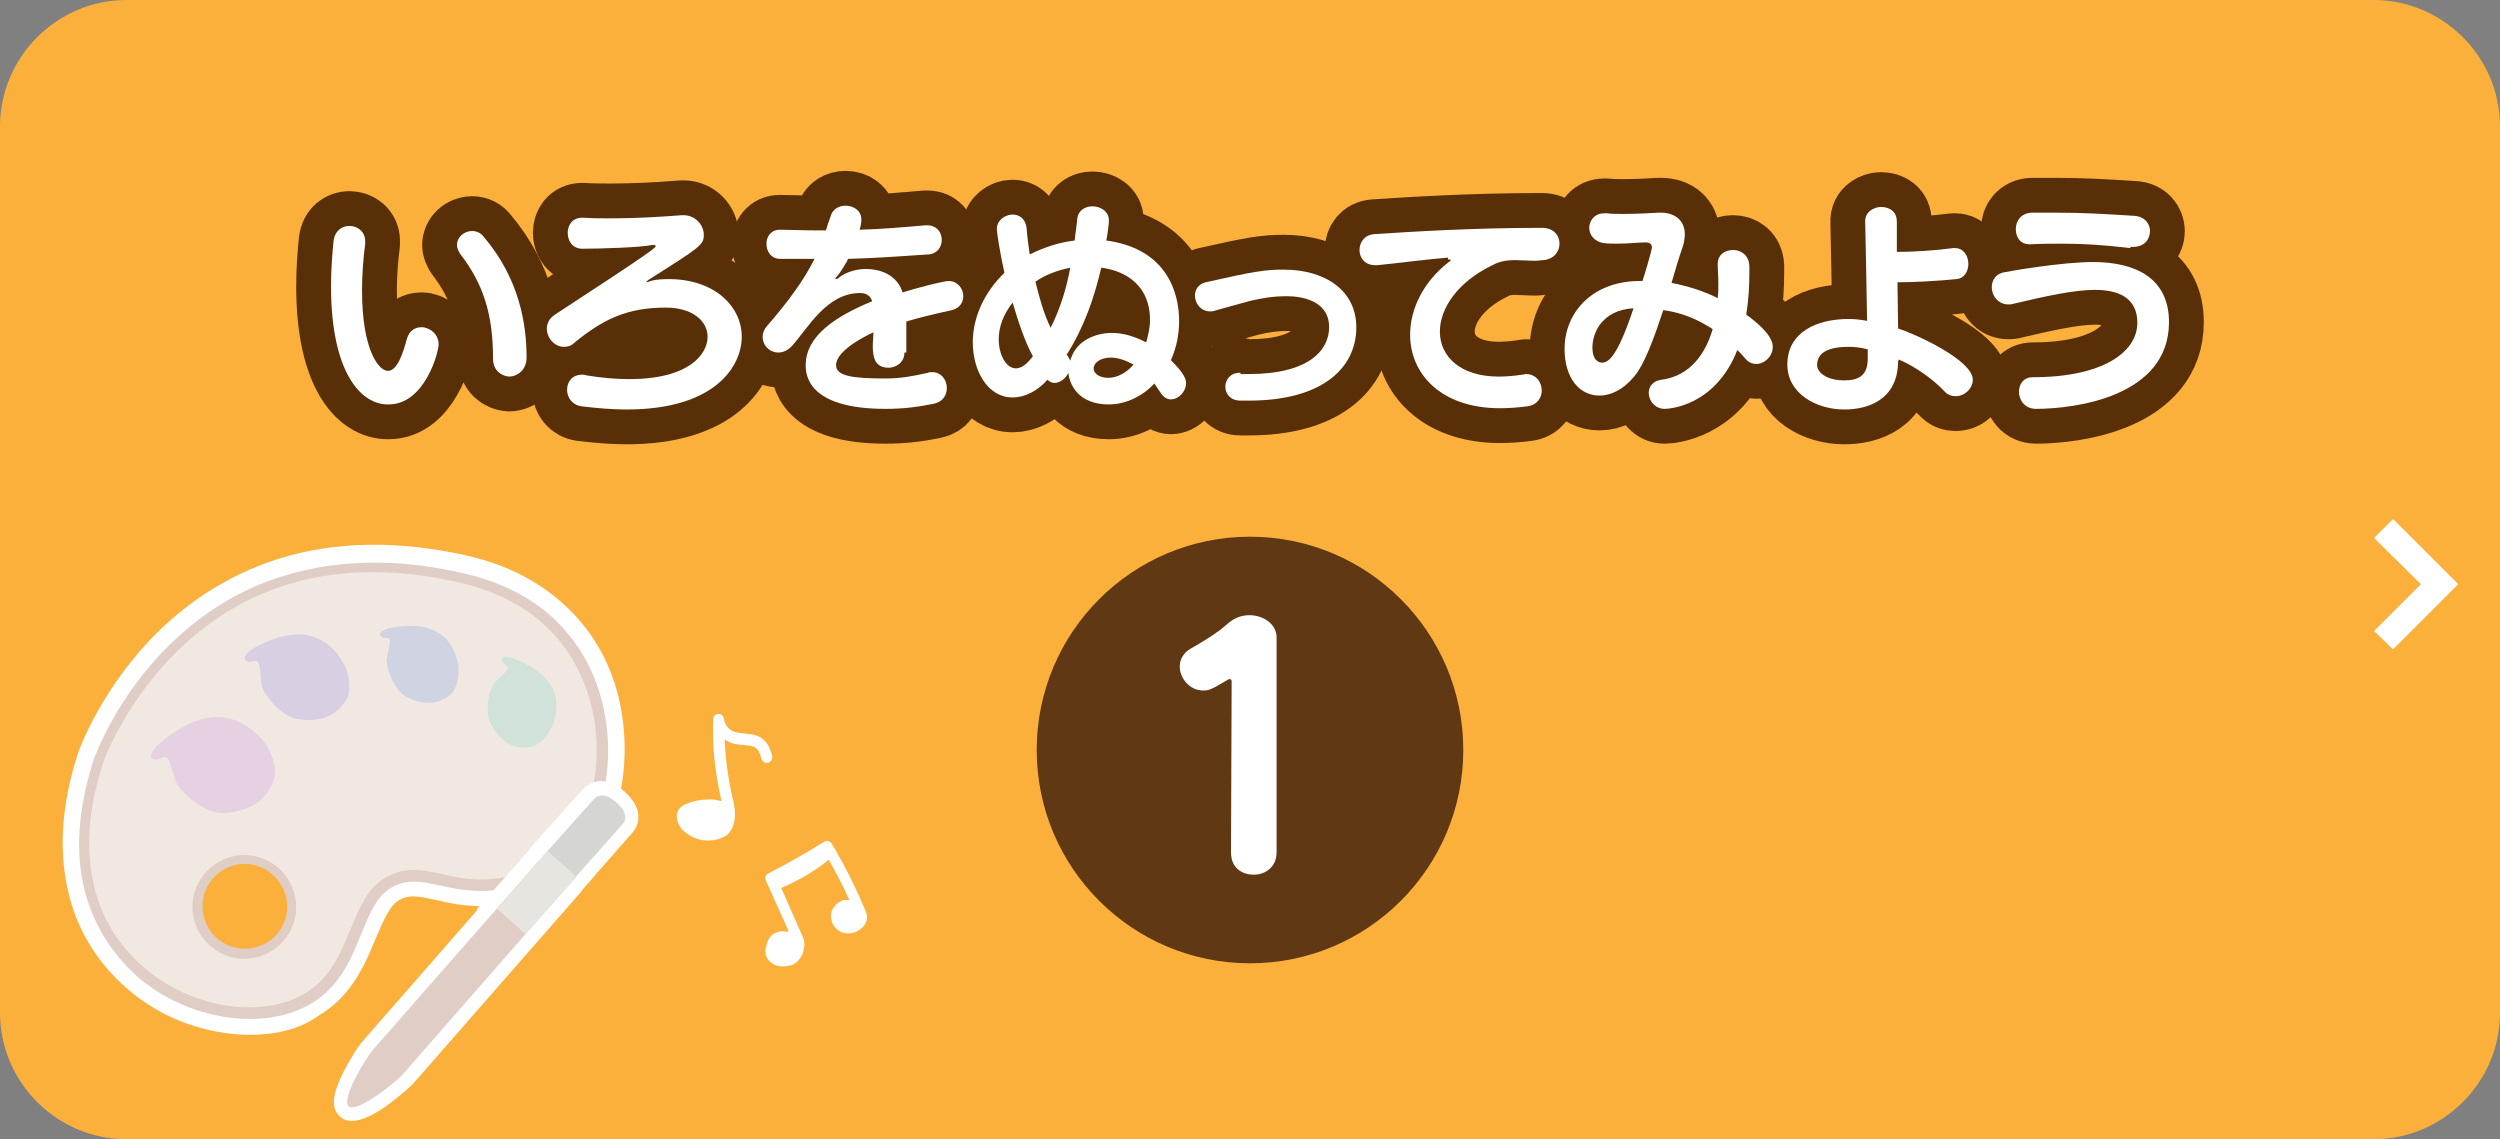
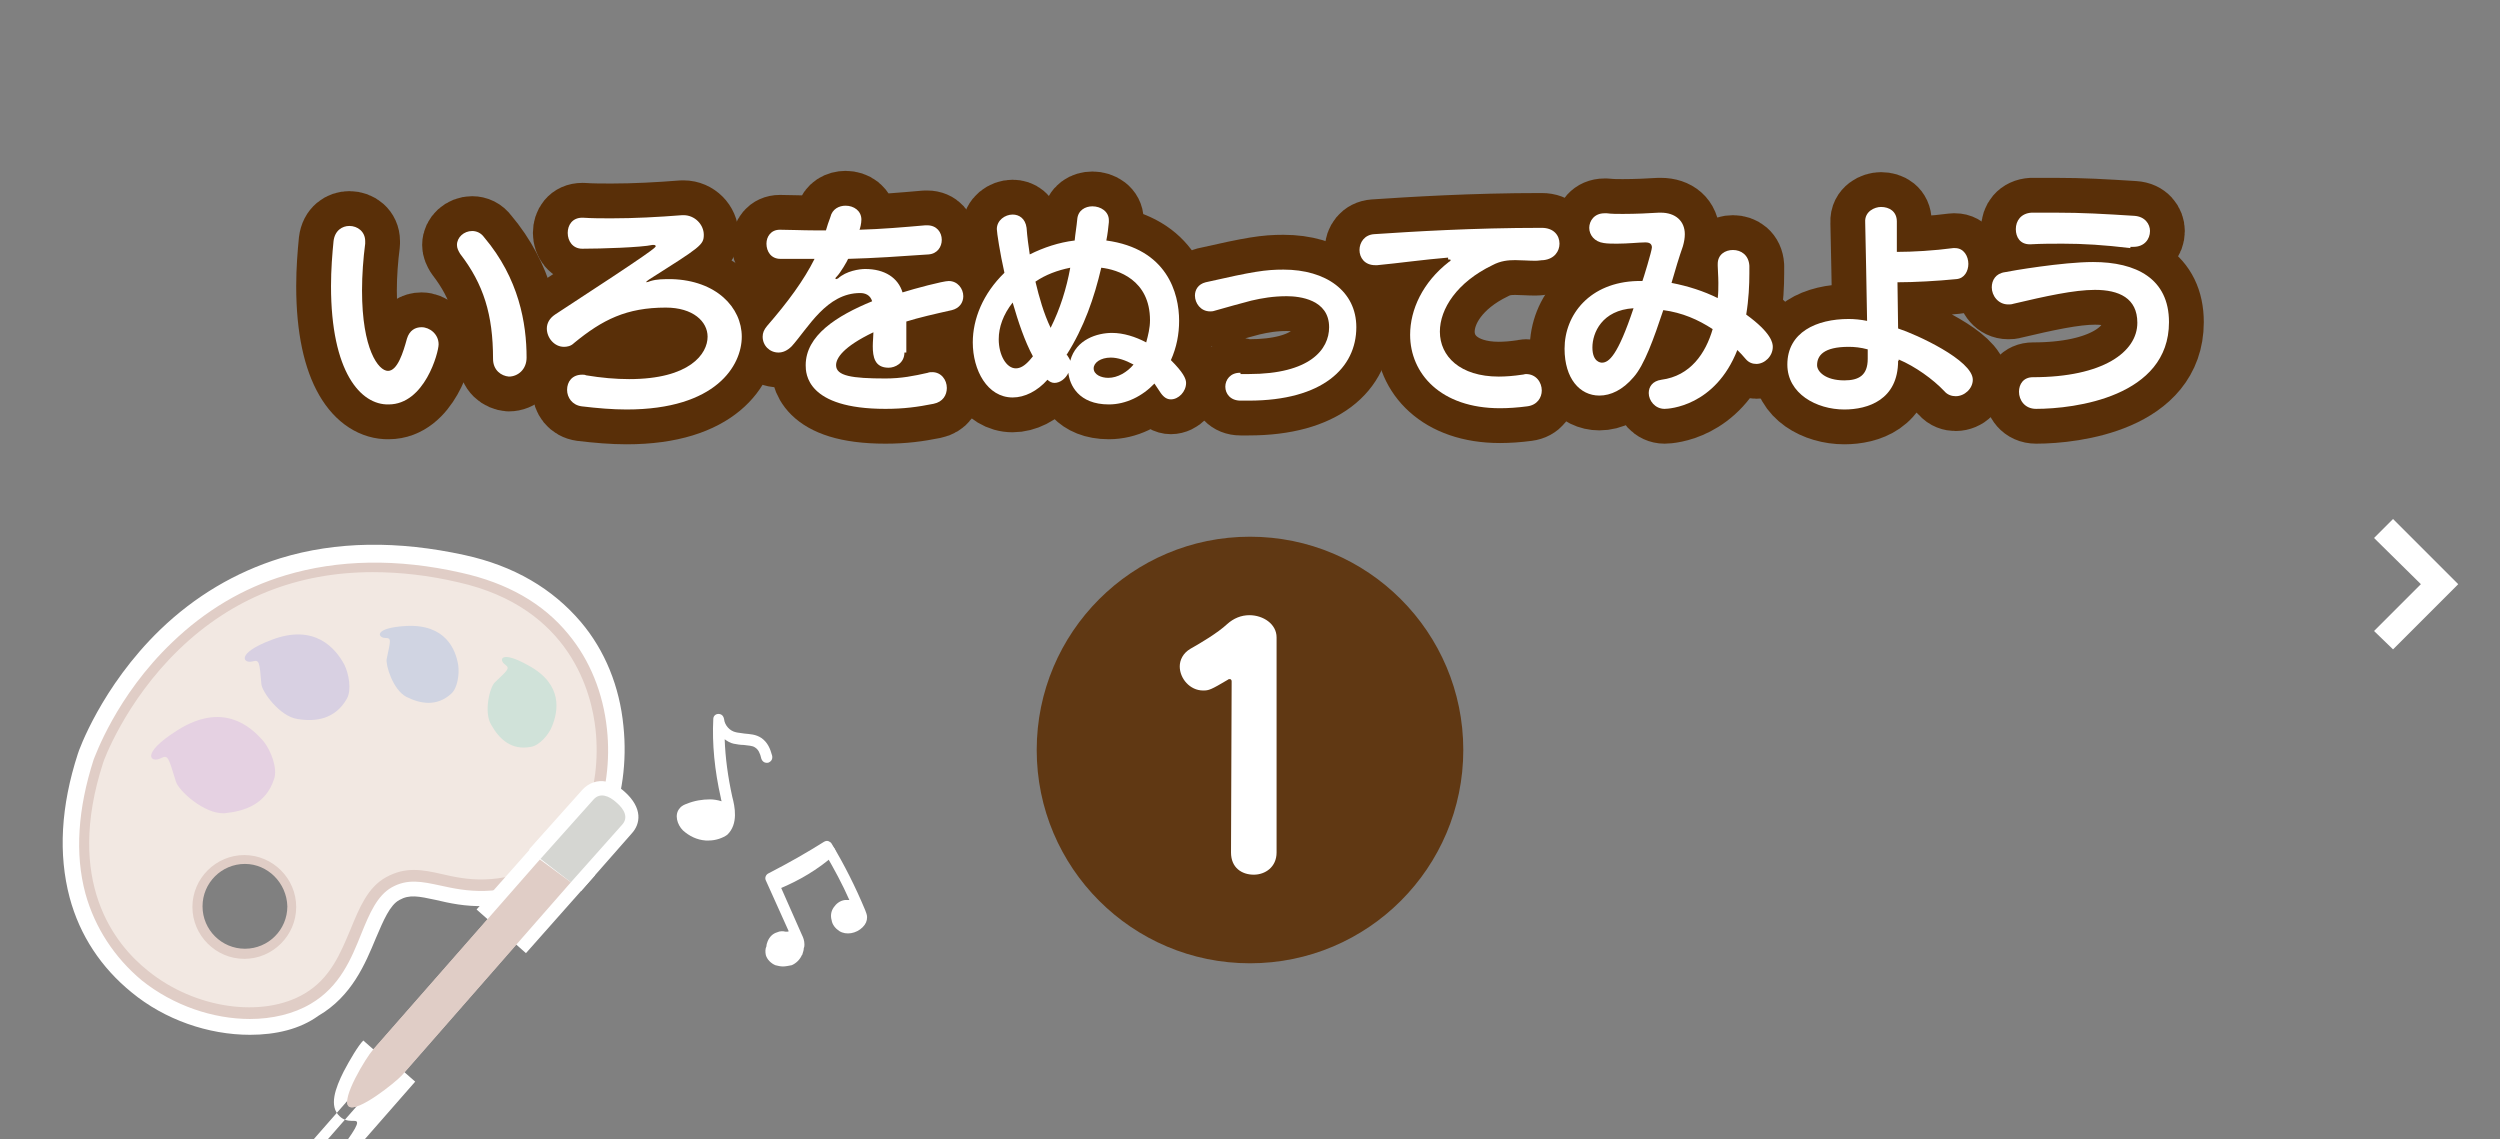
<svg xmlns="http://www.w3.org/2000/svg" version="1.1" x="0px" y="0px" width="395px" height="180px" viewBox="0 0 395 180" style="enable-background:new 0 0 395 180;" xml:space="preserve">
  <rect x="0" y="0" width="395" height="180" fill="#808080" stroke="none" />
  <style type="text/css">
	.st0{fill:#FBB03B;}
	.st1{fill:none;stroke:#592F08;stroke-width:11;stroke-linecap:round;stroke-linejoin:round;}
	.st2{fill:#FFFFFF;}
	.st3{fill:#E0CDC6;}
	.st4{fill:#F2E8E2;}
	.st5{fill:#E5D1E2;}
	.st6{fill:#D8D0E2;}
	.st7{fill:#D0D4E2;}
	.st8{fill:#D0E2D9;}
	.st9{fill:#D5D6D2;}
	.st10{fill:#E7E5DF;}
	.st11{fill:#603813;}
</style>
  <g id="レイヤー_1">
</g>
  <g id="レイヤー_2">
</g>
  <g id="レイヤー_3">
    <g>
-       <path class="st0" d="M395,160c0,11-9,20-20,20H20c-11,0-20-9-20-20V20C0,9,9,0,20,0h355c11,0,20,9,20,20V160z" />
-     </g>
+       </g>
    <g>
      <g>
        <path class="st1" d="M52.3,45.2c0-2.6,0.2-5.1,0.4-7.1c0.2-1.7,1.4-2.4,2.5-2.4c1.3,0,2.5,0.9,2.5,2.4c0,0.1,0,0.3,0,0.4     c-0.3,2.3-0.5,4.9-0.5,7.4c0,9.3,2.6,12.7,4.1,12.7s2.4-2.9,3-5.1c0.4-1.3,1.3-1.8,2.3-1.8c1.3,0,2.7,1.1,2.7,2.7     c0,1.3-2.2,9.5-7.9,9.5C57,64,52.3,58.8,52.3,45.2z M77.9,56.7c0-7-1.5-11.8-5.2-16.6c-0.3-0.5-0.5-0.9-0.5-1.4     c0-1.2,1.1-2.2,2.4-2.2c0.7,0,1.4,0.3,1.9,1c5.5,6.5,6.7,13.6,6.7,19c0,1.9-1.4,3-2.8,3C79.2,59.4,77.9,58.5,77.9,56.7z" />
        <path class="st1" d="M102.1,44.6c0.1,0,0.5-0.1,0.7-0.2c1-0.3,2-0.3,3.3-0.3c7.1,0.2,11.1,4.5,11.1,9.1c0,4.5-4,11.5-18.2,11.5     c-2.2,0-4.6-0.2-7.1-0.5c-1.5-0.2-2.3-1.4-2.3-2.6c0-1.3,0.8-2.4,2.4-2.4c0.2,0,0.4,0,0.6,0.1c2.4,0.4,4.7,0.6,6.8,0.6     c9.6,0,12.4-4,12.4-6.7c0-2.4-2.3-4.6-6.6-4.6c-6.2,0-10,1.9-14.5,5.6c-0.5,0.5-1.1,0.6-1.6,0.6c-1.5,0-2.7-1.4-2.7-2.9     c0-0.8,0.4-1.6,1.3-2.2c15.8-10.3,15.9-10.6,15.9-10.8c0-0.1-0.1-0.2-0.3-0.2c0,0-0.1,0-0.2,0c-1.8,0.4-8.2,0.6-11.1,0.6     c-1.5,0-2.3-1.2-2.3-2.5c0-1.2,0.7-2.4,2.3-2.4h0.1c1.5,0.1,3,0.1,4.5,0.1c3.6,0,7.4-0.2,11.2-0.5h0.2c1.8,0,3.2,1.5,3.2,3.1     c0,1.6-0.5,1.9-8.7,7.1C102.2,44.4,102.1,44.5,102.1,44.6L102.1,44.6z" />
        <path class="st1" d="M142.9,55.7c0,1.7-1.5,2.4-2.5,2.4c-2.2,0-2.5-1.7-2.5-3.4c0-0.8,0.1-1.6,0.1-2.2c-4.8,2.3-5.9,4.1-5.9,5.2     c0,1.7,2.5,2.1,7.8,2.1c2.5,0,4.5-0.4,6.7-0.9c0.2-0.1,0.5-0.1,0.7-0.1c1.4,0,2.3,1.2,2.3,2.5c0,1.1-0.6,2.2-2.1,2.5     c-2.5,0.5-4.7,0.8-7.6,0.8c-12.5,0-12.6-5.6-12.6-6.9c0-4.7,4.9-7.8,10.5-10.1c-0.3-1-1.1-1.3-1.9-1.3c-5.3,0-8.2,5.5-10.8,8.4     c-0.7,0.7-1.4,1-2.1,1c-1.4,0-2.5-1.1-2.5-2.5c0-0.6,0.2-1.1,0.7-1.7c3.3-3.8,5.8-7.2,7.5-10.6c-1.8,0-3.8,0-5.4,0     c-1.5,0-2.2-1.2-2.2-2.4c0-1.1,0.7-2.2,2.1-2.2h0.1c1.6,0,3.4,0.1,5.3,0.1h1.9c0.2-0.7,0.4-1.3,0.7-2.1c0.3-1.3,1.4-1.8,2.4-1.8     c1.3,0,2.5,0.8,2.5,2.2c0,0.6-0.2,1.4-0.3,1.6c3.5-0.1,7-0.4,10.4-0.7h0.3c1.5,0,2.3,1.1,2.3,2.3c0,1.1-0.7,2.2-2.1,2.3     c-4.3,0.3-8.7,0.6-12.7,0.7c-0.1,0.3-1.2,2.2-1.8,2.8c-0.1,0.1-0.2,0.2-0.2,0.3c0,0,0,0.1,0.1,0.1c0.1,0,0.2-0.1,0.3-0.1     c1.3-1.2,3.4-1.5,4.3-1.5c3.1,0,5.2,1.4,5.9,3.7c1.9-0.6,6.4-1.8,7.3-1.8c1.4,0,2.3,1.2,2.3,2.4c0,1-0.6,1.9-1.8,2.2     c-2.7,0.6-5.3,1.2-7.2,1.8V55.7z" />
        <path class="st1" d="M175.2,63.9c-4.8,0-6.2-3.1-6.4-5c-0.4,0.9-1.3,1.6-2.2,1.6c-0.4,0-0.8-0.2-1.1-0.5     c-1.6,1.8-3.6,2.8-5.5,2.8c-4,0-6.3-4.3-6.3-8.7c0-3.7,1.6-7.7,5-11c-0.7-3.1-1.2-6.4-1.2-6.9c0-1.4,1.3-2.3,2.5-2.3     c1,0,2,0.6,2.2,2.1c0.1,1.4,0.3,2.9,0.5,4.2c2.2-1.1,4.6-1.9,7.1-2.2c0.1-1.1,0.3-2.2,0.4-3.3c0.1-1.5,1.3-2.1,2.4-2.1     c1.3,0,2.6,0.8,2.6,2.2c0,0.1,0,0.2,0,0.3c-0.1,1-0.2,1.9-0.4,2.9c9.6,1.3,11.5,8.3,11.5,12.7c0,2.1-0.4,4.2-1.3,6.2     c1.9,1.9,2.4,2.9,2.4,3.6c0,1.4-1.2,2.6-2.4,2.6c-0.6,0-1.1-0.3-1.6-1c-0.3-0.5-0.7-1-1-1.5C180.5,62.6,177.9,63.9,175.2,63.9z      M163.2,56.3c-1.3-2.4-2.3-5.4-3.2-8.5c-1.5,1.9-2.2,3.9-2.2,5.8c0,2.5,1.2,4.6,2.7,4.6c0.7,0,1.4-0.4,2.2-1.3L163.2,56.3z      M163.6,44.5c0.6,2.5,1.3,5,2.4,7.3c1.5-3,2.5-6.2,3.1-9.5C167.1,42.7,165.2,43.4,163.6,44.5z M168.6,56.1     c0.2,0.3,0.4,0.6,0.5,0.9c0.9-3.4,4.3-4.4,6.6-4.4c1.8,0,3.7,0.6,5.4,1.5c0.3-1.1,0.6-2.3,0.6-3.5c0-6.4-5.1-8-7.7-8.3     c-1.1,4.7-2.7,9.4-5.5,13.8L168.6,56.1z M175.5,56.5c-1.6,0-2.7,0.8-2.7,1.7c0,1,1.2,1.5,2.3,1.5c1.5,0,3-0.9,4-2.1     C177.8,56.9,176.6,56.5,175.5,56.5z" />
        <path class="st1" d="M196,59.1c0.4,0,0.9,0,1.3,0c9.7,0,12.7-3.9,12.7-7.4c0-4.4-4.7-4.9-6.7-4.9c-2.1,0-3.9,0.3-5.6,0.7     c-1.9,0.5-3.7,1-5.8,1.6c-0.3,0.1-0.5,0.1-0.7,0.1c-1.5,0-2.4-1.3-2.4-2.5c0-0.9,0.5-1.8,1.7-2.1c7.5-1.7,9.4-2,12.3-2     c6.7,0,11.5,3.4,11.5,9.1c0,6.4-5.3,11.6-17,11.6c-0.4,0-0.8,0-1.3,0c-1.6,0-2.4-1.1-2.4-2.2s0.8-2.2,2.3-2.2H196z" />
        <path class="st1" d="M228.8,40.7c-3.7,0.3-8,0.9-11.2,1.2h-0.3c-1.7,0-2.5-1.2-2.5-2.4s0.8-2.4,2.3-2.5c6-0.4,15.5-1,26.5-1     c1.9,0,2.8,1.2,2.8,2.5c0,1.2-0.8,2.4-2.5,2.6c-0.4,0-0.8,0.1-1.3,0.1c-1.1,0-2.2-0.1-3.2-0.1c-1.1,0-2.3,0.1-3.6,0.8     c-5.6,2.7-8.3,6.9-8.3,10.5c0,3.9,3.2,7.1,9.3,7.1c1.1,0,2.4-0.1,3.7-0.3c0.2,0,0.4-0.1,0.6-0.1c1.6,0,2.5,1.3,2.5,2.6     c0,1.1-0.7,2.3-2.3,2.5c-1.5,0.2-3,0.3-4.3,0.3c-9.4,0-14.2-5.5-14.2-11.6c0-4,2-8.3,6.1-11.5c0.2-0.1,0.3-0.2,0.3-0.3     s-0.1-0.1-0.3-0.1H228.8z" />
        <path class="st1" d="M276.4,43.2c0,1.8-0.1,4.1-0.5,6.5c4,2.9,4.2,4.5,4.2,5.1c0,1.5-1.3,2.7-2.6,2.7c-0.6,0-1.2-0.2-1.7-0.8     c-0.4-0.5-0.9-1-1.3-1.4c-3.5,8.9-10.8,9.3-11.5,9.3c-1.5,0-2.5-1.3-2.5-2.5c0-1,0.6-1.9,2-2.1c4.6-0.6,7-4.2,8.1-8     c-2.3-1.5-4.8-2.6-7.8-3c-1.5,4.5-3,8.7-4.7,10.6c-1.7,2-3.6,2.9-5.4,2.9c-3.1,0-5.5-2.7-5.5-7.4c0-5.4,4-10.5,11.5-10.7     c0.3,0,0.6,0,0.8,0c0.1-0.2,1.5-4.8,1.5-5.3s-0.3-0.8-1-0.8h-0.1c-0.9,0-2.7,0.2-4.4,0.2c-0.7,0-1.5,0-2.1-0.1     c-1.5-0.2-2.3-1.3-2.3-2.4c0-1.1,0.8-2.3,2.4-2.3c0.1,0,0.3,0,0.4,0c0.7,0.1,1.6,0.1,2.5,0.1c2,0,4.2-0.1,5.7-0.2h0.3     c2.3,0,3.8,1.3,3.8,3.4c0,0.6-0.1,1.2-0.3,1.9c-0.6,1.7-1.2,3.7-1.8,5.8c2.6,0.5,5.1,1.3,7.3,2.4c0.1-0.8,0.1-1.6,0.1-2.4     c0-1.1-0.1-2.1-0.1-2.7v-0.3c0-1.5,1.2-2.2,2.4-2.2c1.3,0,2.5,0.8,2.6,2.5V43.2z M251.6,54.9c0,2.3,1.3,2.4,1.5,2.4     c1.1,0,2.5-1.1,5-8.6C253.1,49,251.6,52.6,251.6,54.9z" />
        <path class="st1" d="M299.9,57c0,6.2-4.8,7.7-8.5,7.7c-4.4,0-9-2.5-9-7.1c0-5.1,4.6-7.2,9.7-7.2c0.9,0,1.9,0.1,2.9,0.3     c-0.1-5.2-0.2-11.8-0.3-15.6c-0.1-1.7,1.5-2.4,2.5-2.4c1.3,0,2.5,0.7,2.5,2.3v0.1c0,1.3,0,2.9,0,4.7c2.5,0,5.9-0.2,8.9-0.6     c0.1,0,0.2,0,0.3,0c1.4,0,2.1,1.3,2.1,2.5c0,1.1-0.6,2.3-1.9,2.4c-3,0.3-6.7,0.5-9.3,0.5l0.1,7.3c2.8,0.9,11.8,5,11.8,8.1     c0,1.4-1.3,2.6-2.7,2.6c-0.6,0-1.3-0.2-1.8-0.8c-1.8-1.9-4.6-3.9-7.2-5V57z M295.1,55.2c-1.1-0.3-2.1-0.4-3-0.4c-4,0-5,1.4-5,2.9     c0,1,1.3,2.4,4.3,2.4c2.3,0,3.7-0.8,3.7-3.4V55.2z" />
        <path class="st1" d="M321.7,64.6c-1.8,0-2.7-1.4-2.7-2.7c0-1.2,0.7-2.3,2.2-2.3c11.1,0,16.5-4,16.5-8.6c0-3.9-2.9-5.2-6.7-5.2     c-3.3,0-7.8,1-12.9,2.2c-0.3,0.1-0.5,0.1-0.8,0.1c-1.6,0-2.6-1.4-2.6-2.7c0-1.1,0.6-2.2,2.1-2.4c0.9-0.2,9.1-1.6,13.9-1.6     c6.8,0,12,2.6,12,9.5C342.7,62.7,327.8,64.6,321.7,64.6z M336.6,39.2c-4.2-0.5-7.4-0.7-10.7-0.7c-1.6,0-3.3,0-5.1,0.1h-0.1     c-1.5,0-2.2-1.1-2.2-2.4c0-1.3,0.8-2.5,2.5-2.6c1.4,0,2.6,0,3.7,0c4.4,0,7.7,0.2,12.5,0.5c1.7,0.1,2.5,1.3,2.5,2.4     c0,1.3-0.9,2.5-2.6,2.5H336.6z" />
      </g>
      <g>
        <path class="st2" d="M52.3,45.2c0-2.6,0.2-5.1,0.4-7.1c0.2-1.7,1.4-2.4,2.5-2.4c1.3,0,2.5,0.9,2.5,2.4c0,0.1,0,0.3,0,0.4     c-0.3,2.3-0.5,4.9-0.5,7.4c0,9.3,2.6,12.7,4.1,12.7s2.4-2.9,3-5.1c0.4-1.3,1.3-1.8,2.3-1.8c1.3,0,2.7,1.1,2.7,2.7     c0,1.3-2.2,9.5-7.9,9.5C57,64,52.3,58.8,52.3,45.2z M77.9,56.7c0-7-1.5-11.8-5.2-16.6c-0.3-0.5-0.5-0.9-0.5-1.4     c0-1.2,1.1-2.2,2.4-2.2c0.7,0,1.4,0.3,1.9,1c5.5,6.5,6.7,13.6,6.7,19c0,1.9-1.4,3-2.8,3C79.2,59.4,77.9,58.5,77.9,56.7z" />
        <path class="st2" d="M102.1,44.6c0.1,0,0.5-0.1,0.7-0.2c1-0.3,2-0.3,3.3-0.3c7.1,0.2,11.1,4.5,11.1,9.1c0,4.5-4,11.5-18.2,11.5     c-2.2,0-4.6-0.2-7.1-0.5c-1.5-0.2-2.3-1.4-2.3-2.6c0-1.3,0.8-2.4,2.4-2.4c0.2,0,0.4,0,0.6,0.1c2.4,0.4,4.7,0.6,6.8,0.6     c9.6,0,12.4-4,12.4-6.7c0-2.4-2.3-4.6-6.6-4.6c-6.2,0-10,1.9-14.5,5.6c-0.5,0.5-1.1,0.6-1.6,0.6c-1.5,0-2.7-1.4-2.7-2.9     c0-0.8,0.4-1.6,1.3-2.2c15.8-10.3,15.9-10.6,15.9-10.8c0-0.1-0.1-0.2-0.3-0.2c0,0-0.1,0-0.2,0c-1.8,0.4-8.2,0.6-11.1,0.6     c-1.5,0-2.3-1.2-2.3-2.5c0-1.2,0.7-2.4,2.3-2.4h0.1c1.5,0.1,3,0.1,4.5,0.1c3.6,0,7.4-0.2,11.2-0.5h0.2c1.8,0,3.2,1.5,3.2,3.1     c0,1.6-0.5,1.9-8.7,7.1C102.2,44.4,102.1,44.5,102.1,44.6L102.1,44.6z" />
        <path class="st2" d="M142.9,55.7c0,1.7-1.5,2.4-2.5,2.4c-2.2,0-2.5-1.7-2.5-3.4c0-0.8,0.1-1.6,0.1-2.2c-4.8,2.3-5.9,4.1-5.9,5.2     c0,1.7,2.5,2.1,7.8,2.1c2.5,0,4.5-0.4,6.7-0.9c0.2-0.1,0.5-0.1,0.7-0.1c1.4,0,2.3,1.2,2.3,2.5c0,1.1-0.6,2.2-2.1,2.5     c-2.5,0.5-4.7,0.8-7.6,0.8c-12.5,0-12.6-5.6-12.6-6.9c0-4.7,4.9-7.8,10.5-10.1c-0.3-1-1.1-1.3-1.9-1.3c-5.3,0-8.2,5.5-10.8,8.4     c-0.7,0.7-1.4,1-2.1,1c-1.4,0-2.5-1.1-2.5-2.5c0-0.6,0.2-1.1,0.7-1.7c3.3-3.8,5.8-7.2,7.5-10.6c-1.8,0-3.8,0-5.4,0     c-1.5,0-2.2-1.2-2.2-2.4c0-1.1,0.7-2.2,2.1-2.2h0.1c1.6,0,3.4,0.1,5.3,0.1h1.9c0.2-0.7,0.4-1.3,0.7-2.1c0.3-1.3,1.4-1.8,2.4-1.8     c1.3,0,2.5,0.8,2.5,2.2c0,0.6-0.2,1.4-0.3,1.6c3.5-0.1,7-0.4,10.4-0.7h0.3c1.5,0,2.3,1.1,2.3,2.3c0,1.1-0.7,2.2-2.1,2.3     c-4.3,0.3-8.7,0.6-12.7,0.7c-0.1,0.3-1.2,2.2-1.8,2.8c-0.1,0.1-0.2,0.2-0.2,0.3c0,0,0,0.1,0.1,0.1c0.1,0,0.2-0.1,0.3-0.1     c1.3-1.2,3.4-1.5,4.3-1.5c3.1,0,5.2,1.4,5.9,3.7c1.9-0.6,6.4-1.8,7.3-1.8c1.4,0,2.3,1.2,2.3,2.4c0,1-0.6,1.9-1.8,2.2     c-2.7,0.6-5.3,1.2-7.2,1.8V55.7z" />
        <path class="st2" d="M175.2,63.9c-4.8,0-6.2-3.1-6.4-5c-0.4,0.9-1.3,1.6-2.2,1.6c-0.4,0-0.8-0.2-1.1-0.5     c-1.6,1.8-3.6,2.8-5.5,2.8c-4,0-6.3-4.3-6.3-8.7c0-3.7,1.6-7.7,5-11c-0.7-3.1-1.2-6.4-1.2-6.9c0-1.4,1.3-2.3,2.5-2.3     c1,0,2,0.6,2.2,2.1c0.1,1.4,0.3,2.9,0.5,4.2c2.2-1.1,4.6-1.9,7.1-2.2c0.1-1.1,0.3-2.2,0.4-3.3c0.1-1.5,1.3-2.1,2.4-2.1     c1.3,0,2.6,0.8,2.6,2.2c0,0.1,0,0.2,0,0.3c-0.1,1-0.2,1.9-0.4,2.9c9.6,1.3,11.5,8.3,11.5,12.7c0,2.1-0.4,4.2-1.3,6.2     c1.9,1.9,2.4,2.9,2.4,3.6c0,1.4-1.2,2.6-2.4,2.6c-0.6,0-1.1-0.3-1.6-1c-0.3-0.5-0.7-1-1-1.5C180.5,62.6,177.9,63.9,175.2,63.9z      M163.2,56.3c-1.3-2.4-2.3-5.4-3.2-8.5c-1.5,1.9-2.2,3.9-2.2,5.8c0,2.5,1.2,4.6,2.7,4.6c0.7,0,1.4-0.4,2.2-1.3L163.2,56.3z      M163.6,44.5c0.6,2.5,1.3,5,2.4,7.3c1.5-3,2.5-6.2,3.1-9.5C167.1,42.7,165.2,43.4,163.6,44.5z M168.6,56.1     c0.2,0.3,0.4,0.6,0.5,0.9c0.9-3.4,4.3-4.4,6.6-4.4c1.8,0,3.7,0.6,5.4,1.5c0.3-1.1,0.6-2.3,0.6-3.5c0-6.4-5.1-8-7.7-8.3     c-1.1,4.7-2.7,9.4-5.5,13.8L168.6,56.1z M175.5,56.5c-1.6,0-2.7,0.8-2.7,1.7c0,1,1.2,1.5,2.3,1.5c1.5,0,3-0.9,4-2.1     C177.8,56.9,176.6,56.5,175.5,56.5z" />
        <path class="st2" d="M196,59.1c0.4,0,0.9,0,1.3,0c9.7,0,12.7-3.9,12.7-7.4c0-4.4-4.7-4.9-6.7-4.9c-2.1,0-3.9,0.3-5.6,0.7     c-1.9,0.5-3.7,1-5.8,1.6c-0.3,0.1-0.5,0.1-0.7,0.1c-1.5,0-2.4-1.3-2.4-2.5c0-0.9,0.5-1.8,1.7-2.1c7.5-1.7,9.4-2,12.3-2     c6.7,0,11.5,3.4,11.5,9.1c0,6.4-5.3,11.6-17,11.6c-0.4,0-0.8,0-1.3,0c-1.6,0-2.4-1.1-2.4-2.2s0.8-2.2,2.3-2.2H196z" />
        <path class="st2" d="M228.8,40.7c-3.7,0.3-8,0.9-11.2,1.2h-0.3c-1.7,0-2.5-1.2-2.5-2.4s0.8-2.4,2.3-2.5c6-0.4,15.5-1,26.5-1     c1.9,0,2.8,1.2,2.8,2.5c0,1.2-0.8,2.4-2.5,2.6c-0.4,0-0.8,0.1-1.3,0.1c-1.1,0-2.2-0.1-3.2-0.1c-1.1,0-2.3,0.1-3.6,0.8     c-5.6,2.7-8.3,6.9-8.3,10.5c0,3.9,3.2,7.1,9.3,7.1c1.1,0,2.4-0.1,3.7-0.3c0.2,0,0.4-0.1,0.6-0.1c1.6,0,2.5,1.3,2.5,2.6     c0,1.1-0.7,2.3-2.3,2.5c-1.5,0.2-3,0.3-4.3,0.3c-9.4,0-14.2-5.5-14.2-11.6c0-4,2-8.3,6.1-11.5c0.2-0.1,0.3-0.2,0.3-0.3     s-0.1-0.1-0.3-0.1H228.8z" />
        <path class="st2" d="M276.4,43.2c0,1.8-0.1,4.1-0.5,6.5c4,2.9,4.2,4.5,4.2,5.1c0,1.5-1.3,2.7-2.6,2.7c-0.6,0-1.2-0.2-1.7-0.8     c-0.4-0.5-0.9-1-1.3-1.4c-3.5,8.9-10.8,9.3-11.5,9.3c-1.5,0-2.5-1.3-2.5-2.5c0-1,0.6-1.9,2-2.1c4.6-0.6,7-4.2,8.1-8     c-2.3-1.5-4.8-2.6-7.8-3c-1.5,4.5-3,8.7-4.7,10.6c-1.7,2-3.6,2.9-5.4,2.9c-3.1,0-5.5-2.7-5.5-7.4c0-5.4,4-10.5,11.5-10.7     c0.3,0,0.6,0,0.8,0c0.1-0.2,1.5-4.8,1.5-5.3s-0.3-0.8-1-0.8h-0.1c-0.9,0-2.7,0.2-4.4,0.2c-0.7,0-1.5,0-2.1-0.1     c-1.5-0.2-2.3-1.3-2.3-2.4c0-1.1,0.8-2.3,2.4-2.3c0.1,0,0.3,0,0.4,0c0.7,0.1,1.6,0.1,2.5,0.1c2,0,4.2-0.1,5.7-0.2h0.3     c2.3,0,3.8,1.3,3.8,3.4c0,0.6-0.1,1.2-0.3,1.9c-0.6,1.7-1.2,3.7-1.8,5.8c2.6,0.5,5.1,1.3,7.3,2.4c0.1-0.8,0.1-1.6,0.1-2.4     c0-1.1-0.1-2.1-0.1-2.7v-0.3c0-1.5,1.2-2.2,2.4-2.2c1.3,0,2.5,0.8,2.6,2.5V43.2z M251.6,54.9c0,2.3,1.3,2.4,1.5,2.4     c1.1,0,2.5-1.1,5-8.6C253.1,49,251.6,52.6,251.6,54.9z" />
        <path class="st2" d="M299.9,57c0,6.2-4.8,7.7-8.5,7.7c-4.4,0-9-2.5-9-7.1c0-5.1,4.6-7.2,9.7-7.2c0.9,0,1.9,0.1,2.9,0.3     c-0.1-5.2-0.2-11.8-0.3-15.6c-0.1-1.7,1.5-2.4,2.5-2.4c1.3,0,2.5,0.7,2.5,2.3v0.1c0,1.3,0,2.9,0,4.7c2.5,0,5.9-0.2,8.9-0.6     c0.1,0,0.2,0,0.3,0c1.4,0,2.1,1.3,2.1,2.5c0,1.1-0.6,2.3-1.9,2.4c-3,0.3-6.7,0.5-9.3,0.5l0.1,7.3c2.8,0.9,11.8,5,11.8,8.1     c0,1.4-1.3,2.6-2.7,2.6c-0.6,0-1.3-0.2-1.8-0.8c-1.8-1.9-4.6-3.9-7.2-5V57z M295.1,55.2c-1.1-0.3-2.1-0.4-3-0.4c-4,0-5,1.4-5,2.9     c0,1,1.3,2.4,4.3,2.4c2.3,0,3.7-0.8,3.7-3.4V55.2z" />
        <path class="st2" d="M321.7,64.6c-1.8,0-2.7-1.4-2.7-2.7c0-1.2,0.7-2.3,2.2-2.3c11.1,0,16.5-4,16.5-8.6c0-3.9-2.9-5.2-6.7-5.2     c-3.3,0-7.8,1-12.9,2.2c-0.3,0.1-0.5,0.1-0.8,0.1c-1.6,0-2.6-1.4-2.6-2.7c0-1.1,0.6-2.2,2.1-2.4c0.9-0.2,9.1-1.6,13.9-1.6     c6.8,0,12,2.6,12,9.5C342.7,62.7,327.8,64.6,321.7,64.6z M336.6,39.2c-4.2-0.5-7.4-0.7-10.7-0.7c-1.6,0-3.3,0-5.1,0.1h-0.1     c-1.5,0-2.2-1.1-2.2-2.4c0-1.3,0.8-2.5,2.5-2.6c1.4,0,2.6,0,3.7,0c4.4,0,7.7,0.2,12.5,0.5c1.7,0.1,2.5,1.3,2.5,2.4     c0,1.3-0.9,2.5-2.6,2.5H336.6z" />
      </g>
    </g>
    <polyline class="st2" points="375.1,85 382.5,92.3 375.1,99.7 378.1,102.6 388.4,92.3 378.1,82 375.1,85  " />
    <g>
      <g>
        <path class="st3" d="M38.7,152.6c-5.2,0-9.5-4.3-9.5-9.5c0-5.2,4.3-9.5,9.5-9.5s9.5,4.3,9.5,9.5     C48.1,148.4,43.9,152.6,38.7,152.6z M38.7,136.5c-3.7,0-6.7,3-6.7,6.7c0,3.7,3,6.7,6.7,6.7c3.7,0,6.7-3,6.7-6.7     C45.3,139.5,42.3,136.5,38.7,136.5z" />
        <g>
          <g>
            <path class="st3" d="M95.9,115.2c-0.6-5.7-2.7-10.9-6.1-15c-4-4.9-9.7-8.1-16.9-9.7c-10.1-2.3-19.5-2.1-27.8,0.4       c-6.7,2-12.7,5.6-17.9,10.6c-8.9,8.5-12.2,18.1-12.4,18.5c-2.5,7.8-3,14.9-1.3,21.2c1.5,5.4,4.6,10.1,8.9,13.7       c5,4,11.3,6.1,17.1,6.1c3.5,0,6.9-0.8,9.6-2.4c4.6-2.7,6.4-7.1,8-11.1c1.3-3.2,2.5-6,4.8-7.3c2.5-1.4,4.8-0.9,7.6-0.3       c4.1,0.9,9.2,2,17.5-1.8C93,135.4,97,125.3,95.9,115.2z M50.5,149.3c-1.1,1.6-2.4,3.1-3.7,4.6c-0.5,0.5-1.2,0.2-1.4-0.3       c-1.7,0.9-3.6,1.6-5.5,1c0,0-0.1,0-0.1,0c-0.3,0.2-0.7,0.4-1,0.6c0,0,0,0,0,0c0,0.3-0.1,0.5-0.4,0.7c-1.8,0.8-3.9,0.2-4.9-1.4       c-0.1,0-0.2,0-0.3,0c-0.9-0.1-1.7-0.3-2.5-0.7c-0.5,0.1-1.1-0.2-1.1-0.7c-0.7-0.6-1.4-1.3-1.9-2.4c0,0,0-0.1,0-0.1       c-0.2-0.1-0.4-0.3-0.5-0.6c-0.5-1.8-1.3-3.6-1.6-5.5c-0.1-0.4,0.1-0.7,0.3-0.9c-0.1-0.4-0.1-0.8-0.1-1.2c0-0.2,0-0.4,0.1-0.5       c-0.3-0.2-0.4-0.6-0.3-1c-0.2-0.2-0.3-0.5-0.2-0.8c0.1-0.6,0.3-1.2,0.5-1.8c-0.3-0.2-0.5-0.6-0.2-1.1c1.9-3.2,3.7-6.5,6.3-9.3       c0.4-0.5,1-0.3,1.3,0.1c0.5-0.7,1.1-1.3,1.7-2c0.6-0.6,1.4-0.1,1.5,0.6c0.3-0.1,0.7-0.1,1-0.2c0.5-0.5,1.1-1,1.6-1.5       c0.8-0.7,1.8,0.2,1.4,1.1c-0.1,0.2-0.2,0.4-0.2,0.5c0.1,0,0.2,0,0.3,0c0.6-0.5,1.3-0.9,1.9-1.3c0.8-0.5,1.5,0.5,1.2,1.2       c-0.1,0.3-0.2,0.5-0.4,0.8c0.4,0.1,0.8,0.3,1.2,0.5c0.2,0.1,0.3,0.2,0.4,0.4c0.4,0,0.8,0.2,0.9,0.5c0.3,0.2,0.5,0.3,0.7,0.5       c0.1,0.1,0.2,0.2,0.3,0.3c0.3-0.1,0.6,0.1,0.8,0.3c0.2,0,0.4,0.2,0.6,0.4c2.4,3.2,3.4,7.2,4.6,10.9c0.2,0.6-0.2,1-0.7,1.1       c0,0,0,0.1,0,0.1c0,0.1,0,0.2,0,0.3c0,0.2,0,0.4-0.1,0.6c0,0.1,0,0.1,0.1,0.2c0.1,0,0.1,0.1,0.2,0.1c0.4,0.1,0.8,0.4,0.8,0.9       C52.7,146.1,51.6,147.8,50.5,149.3z" />
            <path class="st2" d="M39.5,163.5c-6.6,0-13.5-2.4-18.7-6.7c-4.8-3.9-8.2-9-9.8-15c-1.8-6.8-1.4-14.4,1.3-22.7l0,0       c0.1-0.4,3.7-10.6,13-19.6c5.5-5.3,11.9-9.1,19-11.3c8.8-2.7,18.6-2.8,29.1-0.5c7.8,1.7,13.9,5.3,18.4,10.6       c3.8,4.5,6.1,10.2,6.7,16.4l0,0c1.2,11.4-3.3,22.4-10.5,25.6c-9.1,4.1-14.9,2.9-19.1,1.9c-2.8-0.6-4.2-0.9-5.8,0       c-1.5,0.8-2.5,3.2-3.7,6c-1.7,4.1-3.8,9.2-9.1,12.3C47.4,162.6,43.6,163.5,39.5,163.5z M39.2,158.3c0.1,0,0.2,0,0.3,0       c2.8,0,5.4-0.6,7.5-1.6c-0.4,0.1-0.9,0.1-1.3,0c-0.2,0-0.4-0.1-0.6-0.1c-1.3,0.6-2.9,1-4.7,0.8c-0.3,0.4-0.7,0.7-1.2,0.9       C39.2,158.3,39.2,158.3,39.2,158.3z M29.8,156.3c0.8,0.3,1.6,0.6,2.4,0.9c-0.1-0.1-0.2-0.2-0.3-0.3c-0.7-0.1-1.3-0.3-1.9-0.6       C30,156.3,29.9,156.3,29.8,156.3z M52.7,150.8c-1.2,1.7-2.6,3.3-3.8,4.7c1.7-1.3,2.9-3,3.9-4.8       C52.7,150.8,52.7,150.8,52.7,150.8L52.7,150.8z M17.2,120.8c-2.4,7.3-2.8,13.9-1.2,19.6c1.3,4.9,4.1,9.1,8,12.3       c1.2,0.9,2.5,1.8,3.8,2.5c-0.3-0.2-0.5-0.5-0.6-0.8c-0.7-0.6-1.2-1.3-1.7-2.2c-0.5-0.4-0.9-1-1-1.7c-0.2-0.6-0.4-1.3-0.6-2       c-0.4-1.2-0.8-2.4-1-3.7c-0.1-0.7,0-1.3,0.2-1.9c0-0.1,0-0.2,0-0.3c0-0.1,0-0.1,0-0.2c-0.1-0.3-0.2-0.5-0.2-0.8       c-0.3-0.7-0.3-1.4-0.1-2.1c0.1-0.3,0.2-0.6,0.2-0.9c-0.3-0.9-0.2-1.8,0.3-2.7c2.1-3.6,4-6.8,6.6-9.7c0.6-0.7,1.5-1.1,2.3-1.1       c0.2-0.2,0.4-0.5,0.6-0.7c0.9-1,2.3-1.4,3.6-0.9c0.1,0,0.1,0,0.2,0.1c0.2-0.2,0.3-0.3,0.5-0.5c1.2-1.1,3-1.2,4.3-0.3       c1.2-0.4,2.4-0.2,3.4,0.6c0.7,0.6,1.2,1.5,1.2,2.5c0.5,0.2,0.9,0.5,1.2,0.9c0.1,0.1,0.2,0.2,0.4,0.2c0,0,0,0,0,0       c0.4,0.1,0.7,0.3,1,0.5c0.5,0.2,1,0.6,1.3,1.1c2.3,3,3.4,6.5,4.5,9.9c0.2,0.6,0.4,1.2,0.6,1.8c0.3,0.8,0.2,1.6,0,2.3       c0.3,0.5,0.5,1.1,0.4,1.7c0,0.2,0,0.5,0,0.7c1.3-2.9,2.6-5.6,5.3-7.1c3.4-1.9,6.5-1.2,9.4-0.6c3.9,0.8,8.3,1.8,15.8-1.6       c2.3-1,4.4-3.7,5.8-7.3c1.5-3.9,2.1-8.5,1.6-13v0c-0.5-5.2-2.5-9.9-5.5-13.6c-3.7-4.4-8.9-7.4-15.5-8.9       c-9.7-2.2-18.6-2-26.5,0.4c-6.3,1.9-12,5.3-16.9,10C20.6,111.4,17.4,120.3,17.2,120.8z M34.6,151.6l0.9,1.3       c0.2,0.3,0.4,0.5,0.7,0.5l1.2-0.6c0.2-0.1,0.5-0.3,0.7-0.4l1.4-0.9l1.2,0.5c0.8,0.2,1.9,0,3.4-0.9l2.5-1.3l0,0.1       c0.6-0.7,1.2-1.4,1.7-2.2l0,0c0.6-0.9,1.2-1.8,1.5-2.6l-0.3-0.1l-0.7-2.5l0.2-0.4l-0.7-2.3l0.9-0.1c-0.9-2.7-1.7-5.4-3.2-7.5       l-1,0.3l-0.8-1.4c-0.1-0.1-0.2-0.1-0.3-0.2l-0.2-0.1l-1.1,0.1l-0.5-1c-0.1,0-0.2-0.1-0.3-0.1l-1.2-0.4l0,0l-1.1-0.2       c0,0-0.1,0-0.1,0l-1.4-0.2l-0.9,0.1c-0.2,0-0.4,0.1-0.6,0.1l-1.7,0.4c0,0,0,0,0,0l-2.3,2.8l-0.6-1c-1.3,1.7-2.4,3.5-3.6,5.5       l0.3,0.2l-0.6,1.9c-0.1,0.2-0.1,0.4-0.2,0.6l0.5,0.5l-0.2,0.5l0.8,0.7l-0.9,1.3c0,0.1,0,0.3,0.1,0.4l0.2,1.5l-0.4,0.3       c0.2,0.6,0.4,1.3,0.6,1.9c0.2,0.5,0.3,0.9,0.5,1.4l0.2,0.1l0.4,1c0.3,0.6,0.7,1.1,1.2,1.5l0.3,0.3l0.4,0.2       c0.5,0.2,1,0.4,1.6,0.5l0,0L34.6,151.6z M37.3,152.9C37.3,153,37.3,153,37.3,152.9C37.3,153,37.3,153,37.3,152.9z M37.5,152.8       C37.5,152.8,37.5,152.8,37.5,152.8L37.5,152.8z M29.9,149.5L29.9,149.5C29.9,149.6,29.9,149.5,29.9,149.5z M49.3,142.9       C49.3,142.9,49.3,142.9,49.3,142.9L49.3,142.9z" />
          </g>
          <path class="st4" d="M72.7,91.2c-43.7-9.8-57.1,29-57.1,29C4.9,153,35.3,165.7,48.6,157.8c8-4.7,7.2-15.2,12.8-18.4      c6.6-3.7,11.2,4.2,25.1-2.1C97.8,132.2,102.4,97.9,72.7,91.2z M38.6,151.5c-4.5,0-8.2-3.7-8.2-8.2c0-4.5,3.7-8.2,8.2-8.2      s8.2,3.7,8.2,8.2C46.8,147.8,43.1,151.5,38.6,151.5z" />
          <path class="st3" d="M95.9,115.2c-0.6-5.7-2.7-10.9-6.1-15c-4-4.9-9.7-8.1-16.9-9.7c-10.1-2.3-19.5-2.1-27.8,0.4      c-6.7,2-12.7,5.6-17.9,10.6c-8.9,8.5-12.2,18.1-12.4,18.5c-2.5,7.8-3,14.9-1.3,21.2c1.5,5.4,4.6,10.1,8.9,13.7      c5,4,11.3,6.1,17.1,6.1c3.5,0,6.9-0.8,9.6-2.4c4.6-2.7,6.4-7.1,8-11.1c1.3-3.2,2.5-6,4.8-7.3c2.5-1.4,4.8-0.9,7.6-0.3      c4.1,0.9,9.2,2,17.5-1.8C93,135.4,97,125.3,95.9,115.2z M86.2,136.5c-7.7,3.5-12.5,2.5-16.4,1.6c-3.1-0.7-5.7-1.2-8.8,0.5      c-2.9,1.6-4.2,4.8-5.6,8.2c-1.6,3.8-3.2,7.8-7.3,10.2c-6.6,3.9-17.3,2.4-24.7-3.6c-5.3-4.2-13.2-14.1-7.1-32.9      c0-0.1,3.4-9.6,12-17.9c8.4-8.1,18.7-12.2,30.6-12.2c4.3,0,8.8,0.5,13.5,1.6c17.8,4,21.1,17.6,21.7,23.3      C95.1,124.6,91.6,134.1,86.2,136.5z" />
          <path class="st5" d="M43.3,123.1c0.6-1.7-0.5-4.5-1.6-5.9c-2.2-2.6-6.6-6.3-13.7-1.8c-6,3.8-4.1,5.2-2.6,4.4      c1.2-0.6,1.2-0.1,2.4,3.7c0.4,1.4,4.4,5.1,7.6,5C38.6,128.2,42,127.1,43.3,123.1z" />
          <path class="st6" d="M54.8,110.4c0.8-1.4,0.3-4-0.4-5.4c-1.4-2.6-4.7-6.5-11.5-3.9c-5.8,2.2-4.4,3.8-3,3.4      c1.1-0.3,1.1,0.1,1.4,3.6c0.1,1.2,2.9,5.1,5.7,5.5C49.9,114.1,53,113.6,54.8,110.4z" />
        </g>
        <path class="st7" d="M71.3,109.6c1-0.9,1.3-3.1,1.1-4.5c-0.4-2.5-2-6.5-8.2-6.2c-5.3,0.3-4.5,1.9-3.3,1.9c1,0,0.8,0.4,0.2,3.3     c-0.2,1,1,4.9,3.1,6C66.4,111.2,69,111.7,71.3,109.6z" />
        <path class="st8" d="M83.9,118c1.3-0.2,2.8-1.9,3.3-3.2c1-2.4,1.8-6.6-3.6-9.6c-4.6-2.6-4.8-0.9-3.8-0.2c0.8,0.6,0.5,0.8-1.6,2.8     c-0.8,0.7-1.8,4.7-0.6,6.7C78.9,116.8,80.8,118.6,83.9,118z" />
      </g>
      <g>
        <g>
          <g>
            <path class="st9" d="M85.4,135.7l8.4-9.4c1-1.1,2.4-0.6,3.6,0.5c1.3,1.1,1.9,2.4,0.9,3.5l-8.1,9.1" />
            <path class="st2" d="M91.8,140.8l-3.3-2.9l7.9-8.9c-0.1-0.1-0.3-0.3-0.6-0.6c-0.3-0.3-0.5-0.4-0.7-0.5l-8.2,9.2l-3.3-2.9       l8.4-9.4c1-1.1,2.4-1.6,3.8-1.3c0.9,0.2,1.9,0.7,2.9,1.6c2.9,2.6,2.5,5.1,1.1,6.6L91.8,140.8z" />
          </g>
          <g>
            <path class="st3" d="M90.2,139.4l-26.7,30.5c-1,1.1-7.1,6-8.4,4.9c-1.3-1.1,2.8-7.8,3.8-8.9l26.4-30.1" />
-             <path class="st2" d="M55.6,177.1c-0.7,0-1.4-0.2-1.9-0.7c-1.8-1.6-0.7-4.5,0.6-7.1c1-1.9,2.3-4.1,3.1-4.9l26.3-30.1l3.3,2.9       l-26.4,30.1c-0.5,0.6-1.7,2.5-2.5,4.1c1.5-1,3.3-2.4,3.8-3l26.7-30.5l3.3,2.9l-26.7,30.5c-0.8,0.8-2.8,2.5-4.5,3.7       C59,176.1,57.2,177.1,55.6,177.1z" />
+             <path class="st2" d="M55.6,177.1c-0.7,0-1.4-0.2-1.9-0.7c-1.8-1.6-0.7-4.5,0.6-7.1c1-1.9,2.3-4.1,3.1-4.9l3.3,2.9       l-26.4,30.1c-0.5,0.6-1.7,2.5-2.5,4.1c1.5-1,3.3-2.4,3.8-3l26.7-30.5l3.3,2.9l-26.7,30.5c-0.8,0.8-2.8,2.5-4.5,3.7       C59,176.1,57.2,177.1,55.6,177.1z" />
          </g>
          <g>
            <rect x="81.7" y="134.9" transform="matrix(0.749 0.663 -0.663 0.749 114.771 -20.709)" class="st10" width="6.1" height="12.1" />
            <path class="st2" d="M83.1,150.6l-7.8-6.9l10.9-12.3l7.8,6.9L83.1,150.6z M81.5,143.3l1.3,1.1l5.1-5.8l-1.3-1.1L81.5,143.3z" />
          </g>
        </g>
        <g>
          <path class="st9" d="M85.4,135.7l8.4-9.4c1-1.1,2.4-0.6,3.6,0.5c1.3,1.1,1.9,2.4,0.9,3.5l-8.1,9.1" />
          <path class="st3" d="M90.2,139.4l-26.7,30.5c-1,1.1-7.1,6-8.4,4.9c-1.3-1.1,2.8-7.8,3.8-8.9l26.4-30.1" />
-           <rect x="81.7" y="134.9" transform="matrix(0.749 0.663 -0.663 0.749 114.771 -20.709)" class="st10" width="6.1" height="12.1" />
        </g>
      </g>
      <path class="st2" d="M112,132.8c-0.2,0-0.3,0-0.5,0c-1.4-0.1-2.6-0.7-3.6-1.6c-0.9-0.9-1.4-2.5-0.5-3.5c0.3-0.4,0.8-0.6,1.1-0.7    c1.2-0.5,2.5-0.7,3.7-0.7c0.5,0,1.2,0.1,1.8,0.3c0-0.2-0.1-0.3-0.1-0.5c-1-4.4-1.4-8.6-1.2-12.5c0-0.5,0.4-0.8,0.8-0.8    c0.5,0,0.8,0.3,0.9,0.8c0.1,1,0.9,1.9,1.9,2.1c0.4,0.1,0.8,0.1,1.3,0.2c0.9,0.1,1.8,0.1,2.7,0.7c1,0.7,1.4,1.7,1.7,2.8    c0.1,0.5-0.1,0.9-0.6,1.1c-0.5,0.1-0.9-0.1-1.1-0.6c-0.2-0.9-0.5-1.5-1-1.8c-0.4-0.3-1.1-0.3-1.8-0.4c-0.5,0-1.1-0.1-1.6-0.2    c-0.5-0.1-1-0.4-1.4-0.7c0.1,2.9,0.5,5.9,1.2,9.1c0.4,1.5,1,4.3-0.8,6C114.2,132.4,113.1,132.8,112,132.8z" />
      <path class="st2" d="M123.7,152.7c-0.4,0-0.8-0.1-1.2-0.2c-0.7-0.3-1.3-0.9-1.5-1.6c-0.1-0.5-0.1-1,0.1-1.4c0-0.3,0.1-0.5,0.2-0.8    c0.3-0.7,0.8-1.2,1.5-1.4c0.4-0.2,0.9-0.2,1.3-0.1c0,0,0.1,0,0.1,0c0.1,0,0.1,0,0.2,0c0.1,0,0.2,0,0.2-0.1l-3.6-8    c-0.2-0.4,0-0.9,0.4-1.1c3.3-1.7,6.1-3.3,8.8-5c0.2-0.1,0.4-0.2,0.7-0.1c0.2,0.1,0.4,0.2,0.5,0.4c2,3.3,3.8,6.9,5.3,10.5    c0.1,0.3,0.3,0.7,0.3,1.1c0,0.6-0.2,1.1-0.7,1.6c-1,1-2.6,1.3-3.7,0.6c-0.6-0.4-1.1-1-1.2-1.7c-0.2-0.7-0.1-1.4,0.3-2    c0.4-0.6,1-1.1,1.8-1.2c0.2,0,0.5,0,0.7,0c-1.1-2.5-2.4-4.9-3.8-7.3c-2.3,1.4-4.7,2.8-7.5,4.2l3.8,8.6c0.2,0.4,0.4,0.9,0.4,1.5    c0,0.2,0,0.4-0.1,0.6c0,0.3-0.1,0.6-0.2,0.9c0,0.1,0,0.1-0.1,0.2c-0.3,0.7-0.9,1.3-1.6,1.6C124.6,152.6,124.1,152.7,123.7,152.7z" />
      <path class="st2" d="M122.9,140.4c-0.3,0-0.7-0.2-0.8-0.5c-0.2-0.4,0-1,0.5-1.1c2.9-1.2,5.6-2.8,8-4.9c0.4-0.3,0.9-0.3,1.2,0.1    c0.3,0.4,0.3,0.9-0.1,1.2c-2.5,2.2-5.4,3.9-8.5,5.2C123.1,140.4,123,140.4,122.9,140.4z" />
    </g>
    <g>
      <g>
        <circle class="st11" cx="197.5" cy="118.5" r="33.7" />
      </g>
      <g>
        <g>
          <path class="st2" d="M194.5,134.7l0.1-27c0-0.1,0-0.4-0.3-0.4c-0.1,0-0.2,0-0.3,0.1c-2.7,1.6-3,1.7-3.9,1.7      c-2.1,0-3.7-1.9-3.7-3.8c0-1,0.5-2.1,1.7-2.8c1.6-0.9,4.3-2.5,5.8-3.9c1-0.9,2.2-1.4,3.5-1.4c2.2,0,4.3,1.4,4.3,3.5v34      c0,2.3-1.8,3.5-3.6,3.5C196.2,138.2,194.5,137.1,194.5,134.7L194.5,134.7z" />
        </g>
      </g>
    </g>
  </g>
  <g id="レイヤー_4">
</g>
</svg>